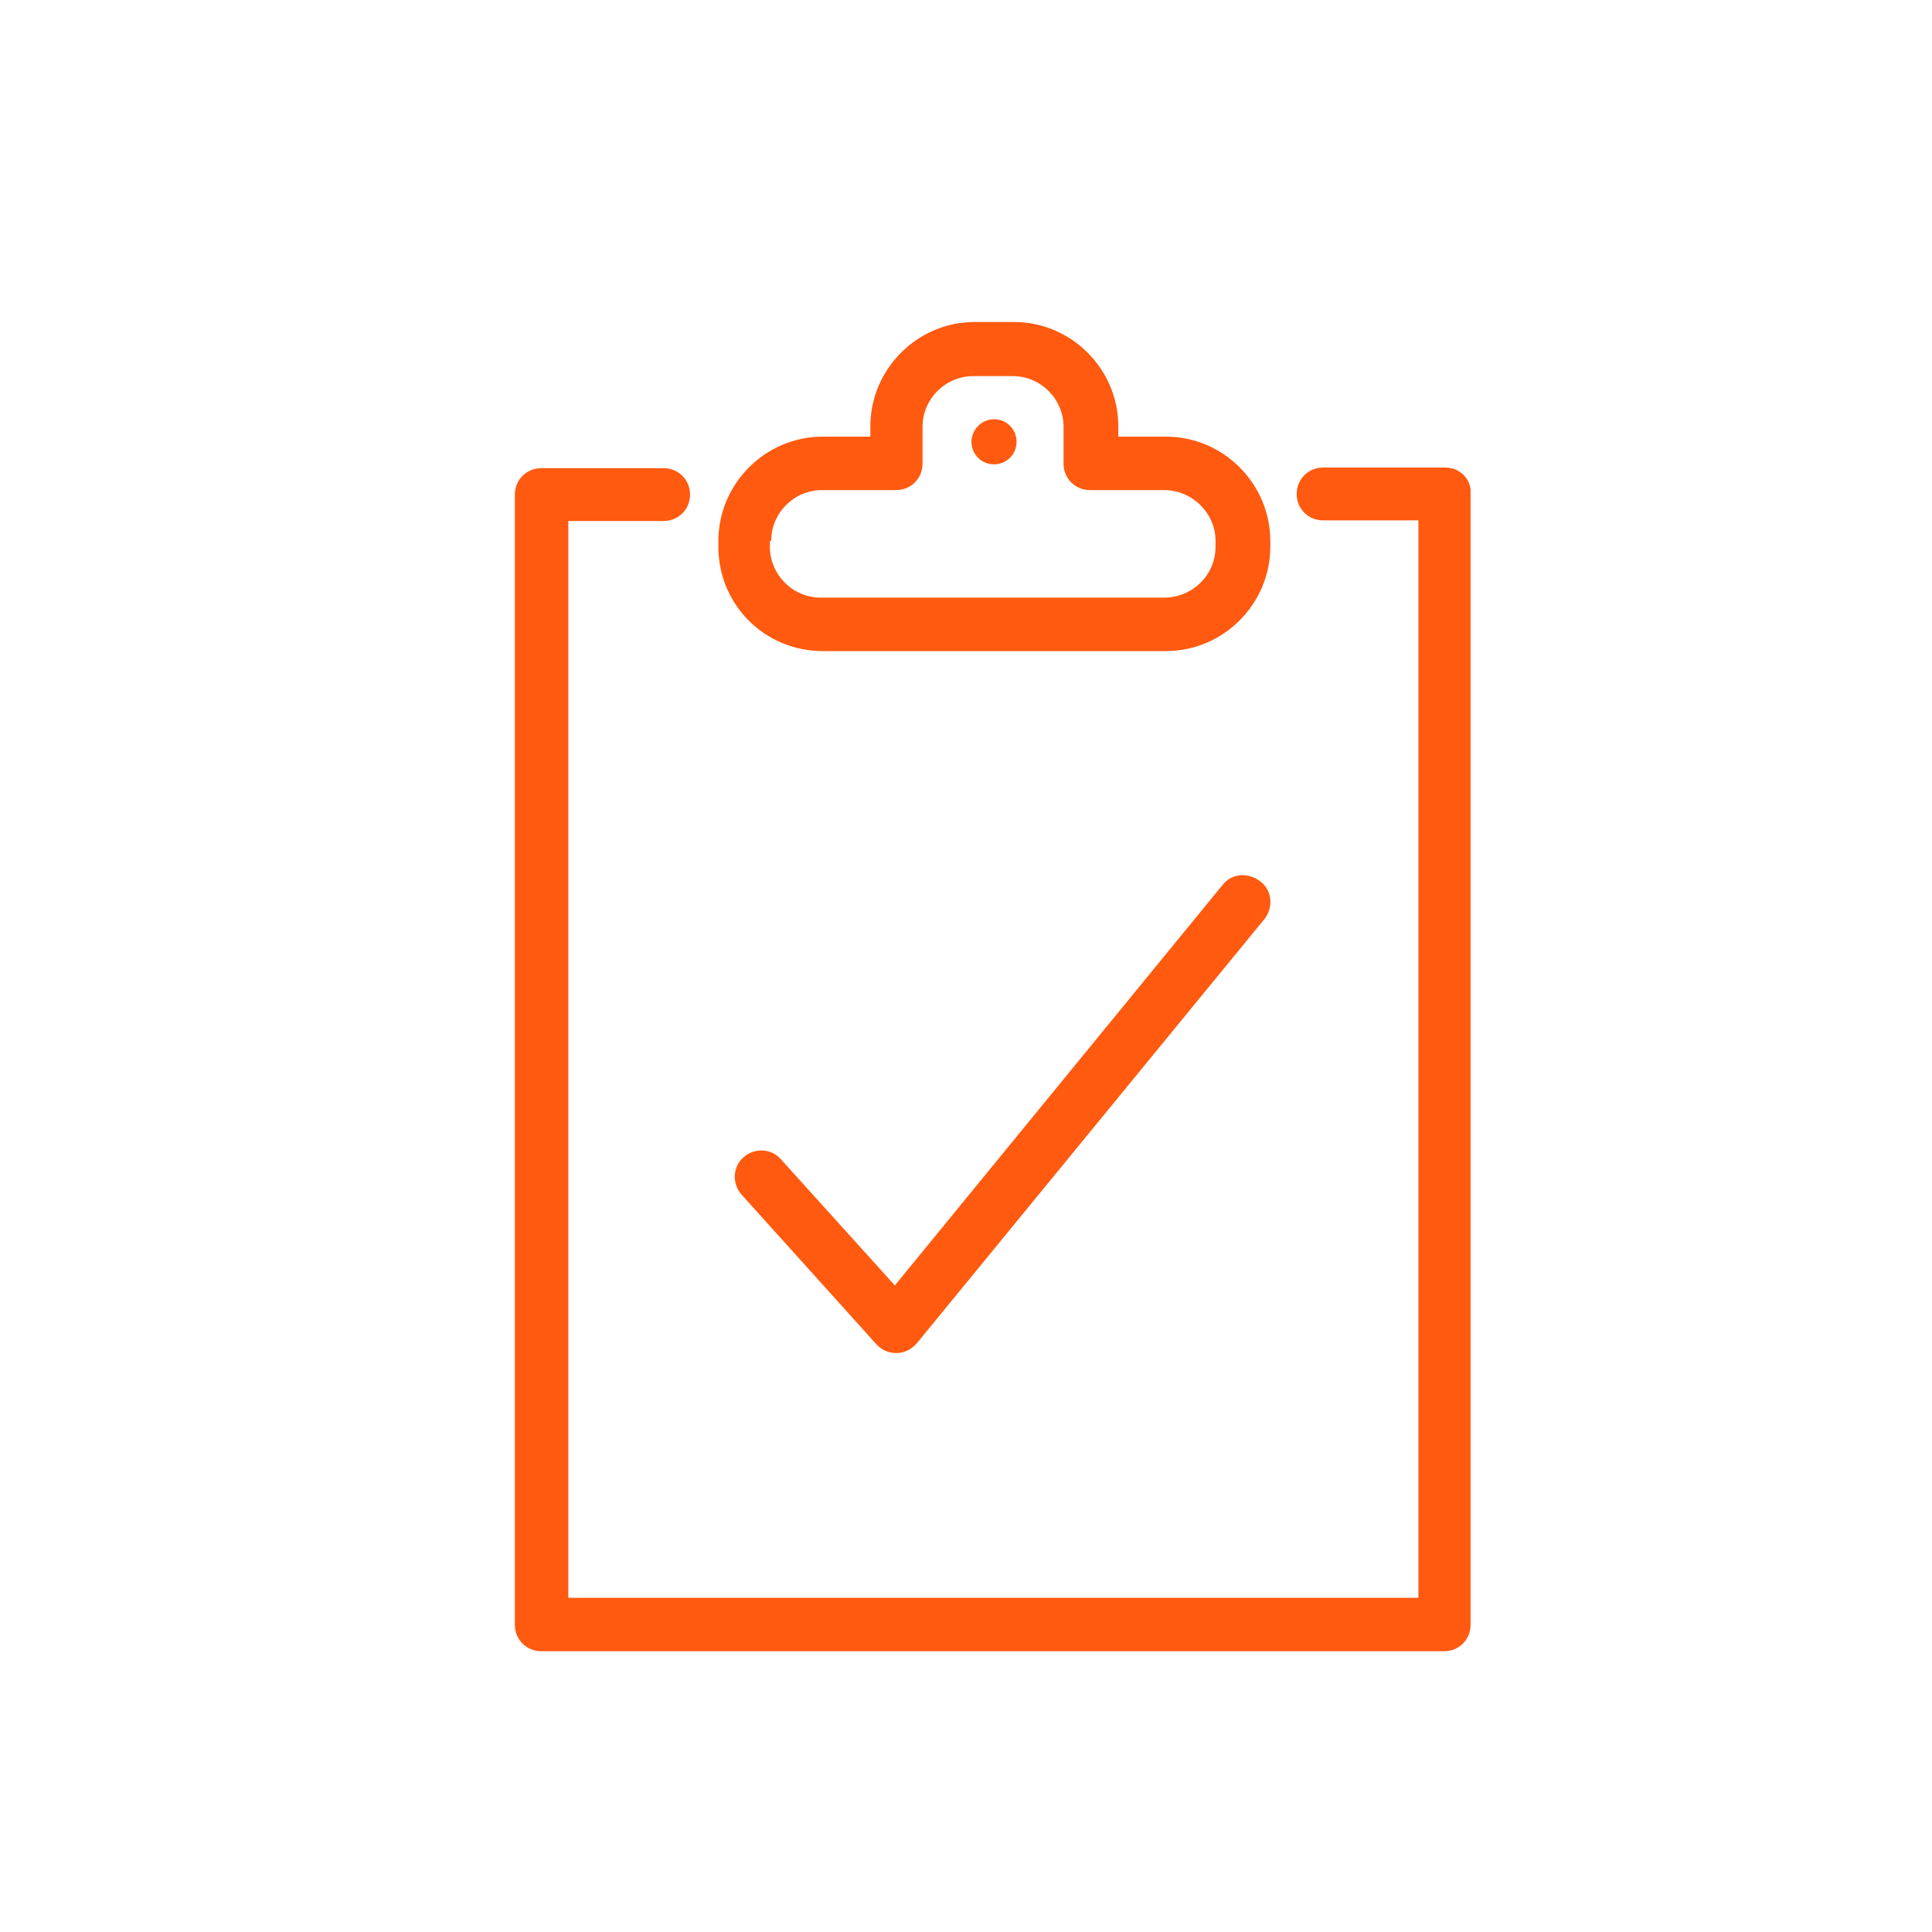
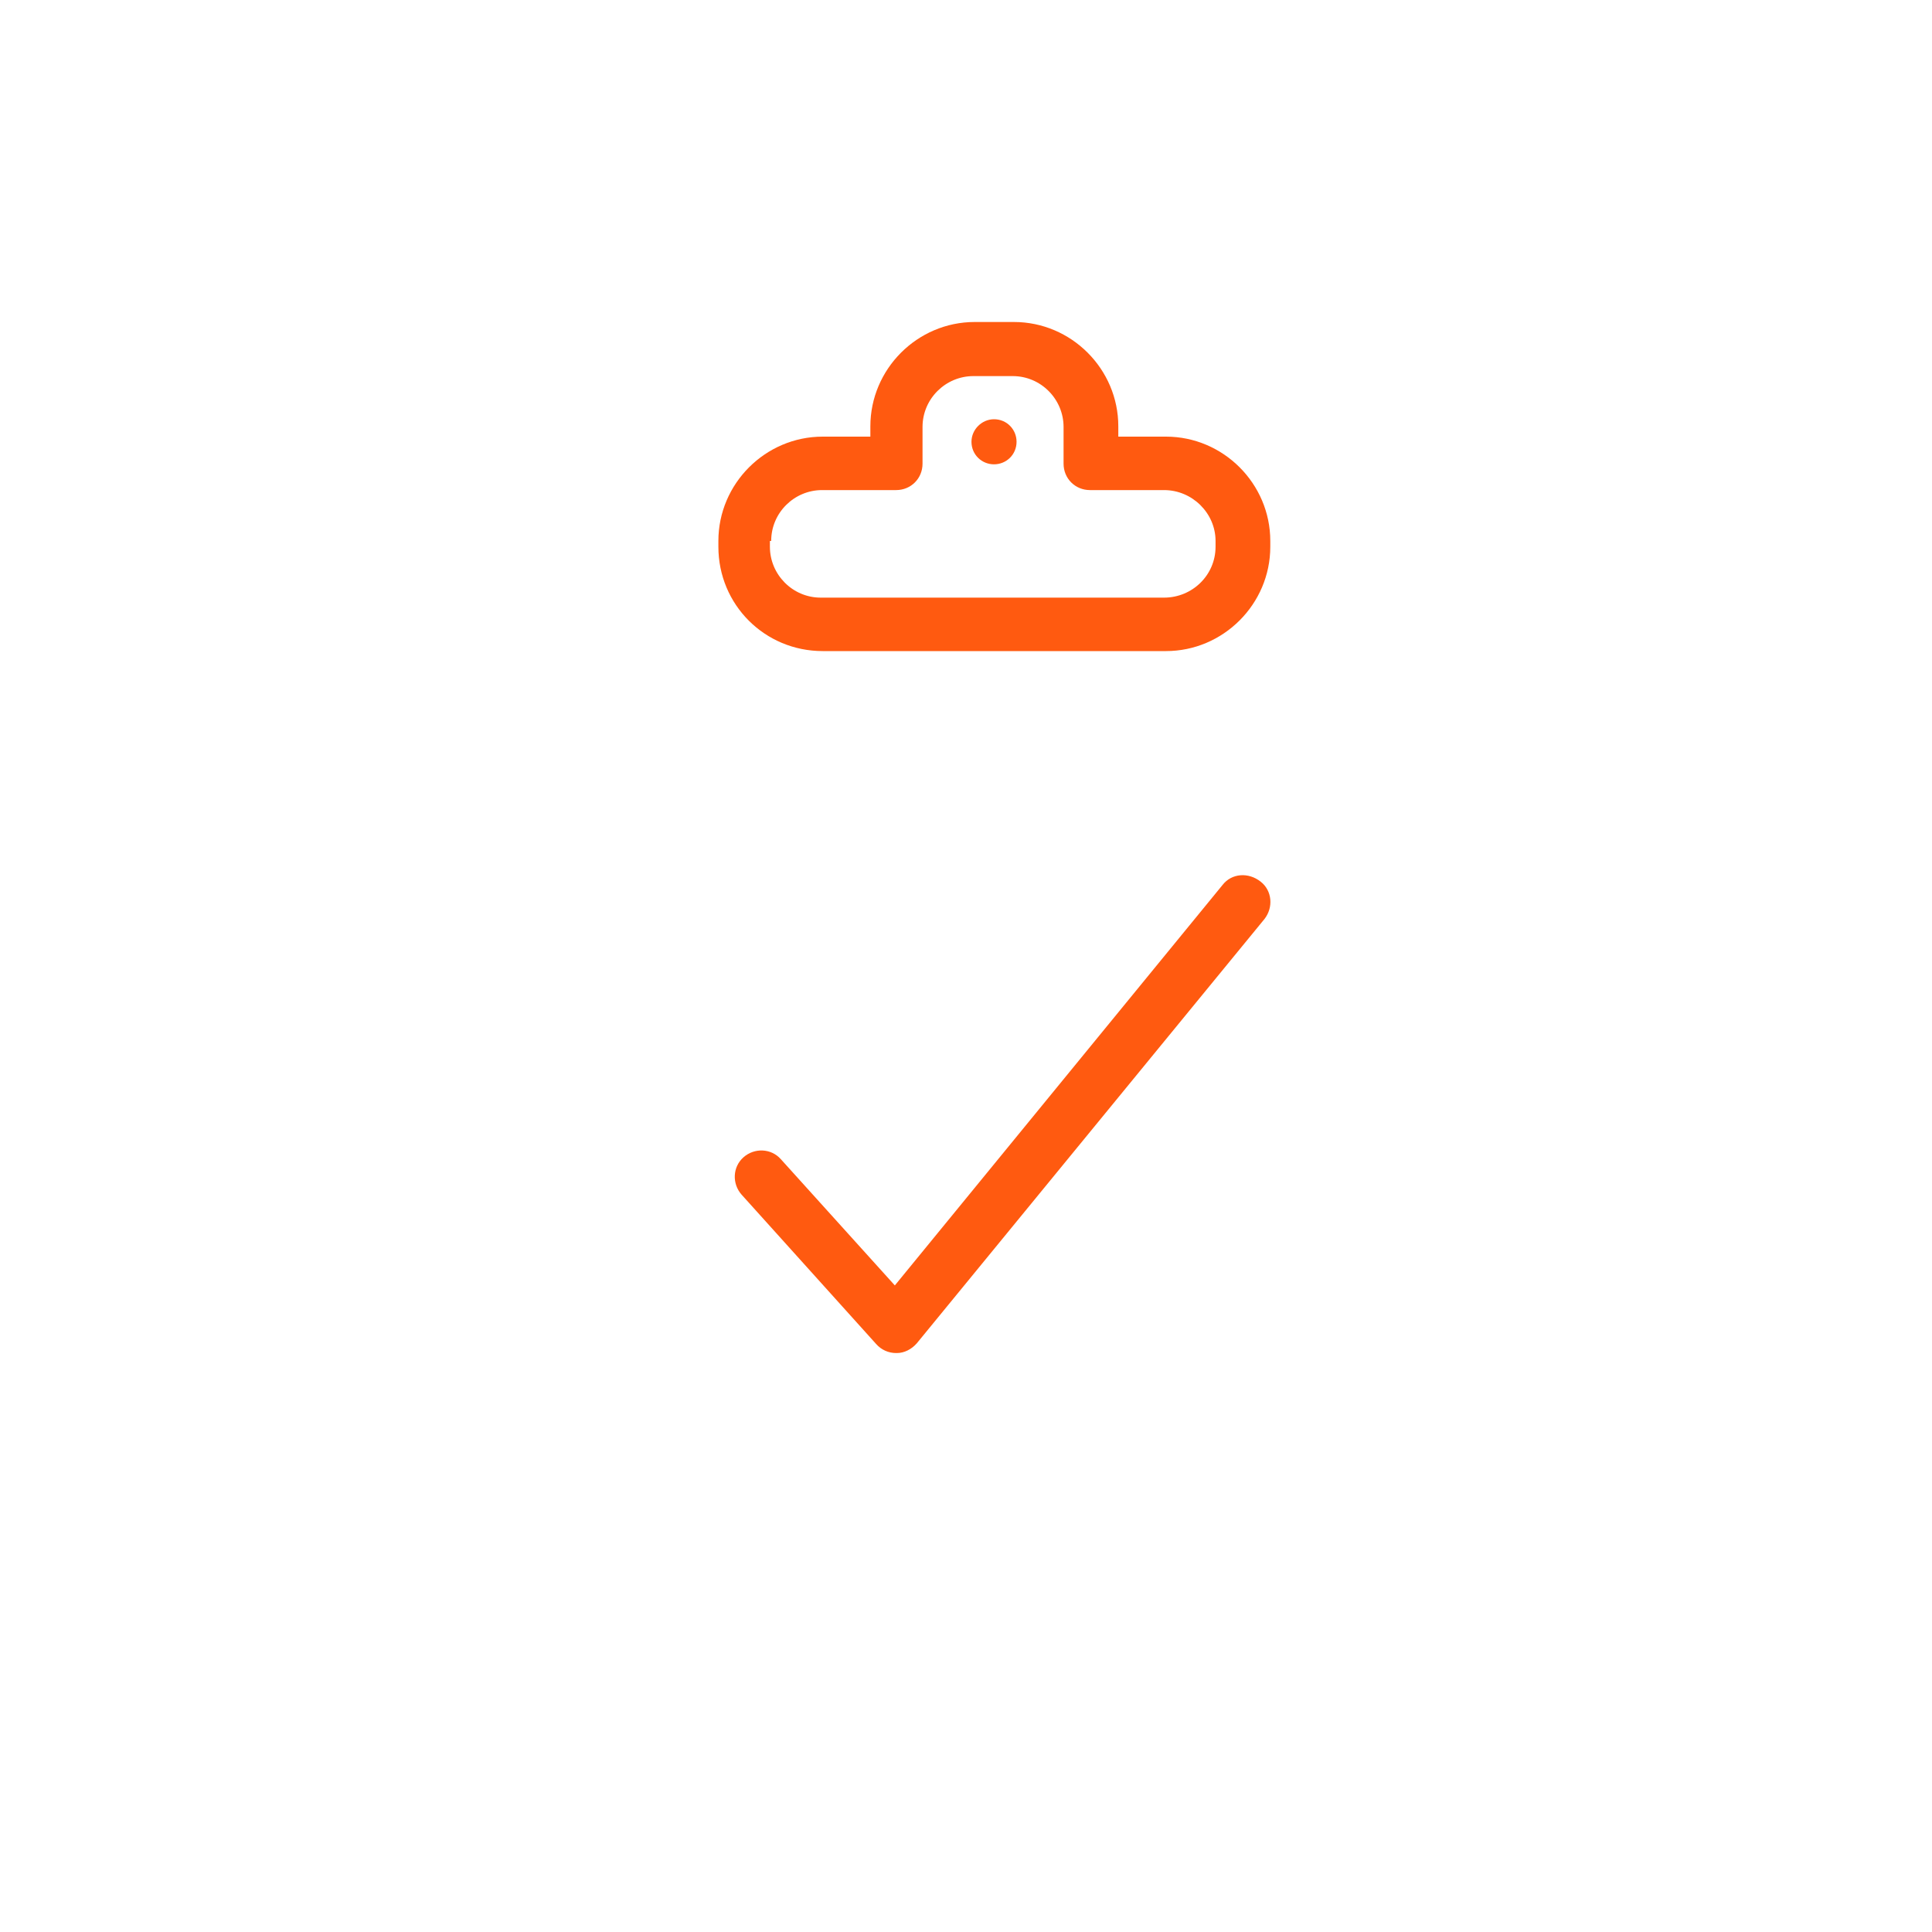
<svg xmlns="http://www.w3.org/2000/svg" width="48" height="48" viewBox="0 0 48 48" fill="none">
  <path d="M20.44 16.176H28.968C30.392 16.176 31.56 15.008 31.56 13.584V13.44C31.56 12.016 30.392 10.848 28.968 10.848H27.784V10.592C27.784 9.168 26.616 8 25.192 8H24.216C22.792 8 21.624 9.168 21.624 10.592V10.848H20.44C19.016 10.848 17.848 12.016 17.848 13.44V13.584C17.848 15.024 19 16.176 20.44 16.176ZM19.16 13.44C19.16 12.736 19.736 12.176 20.424 12.176H22.264C22.632 12.176 22.92 11.888 22.92 11.52V10.608C22.92 9.904 23.496 9.344 24.184 9.344H25.16C25.864 9.344 26.424 9.92 26.424 10.608V11.52C26.424 11.888 26.712 12.176 27.08 12.176H28.92C29.624 12.176 30.2 12.752 30.2 13.44V13.584C30.2 14.288 29.624 14.848 28.92 14.848H20.392C19.688 14.848 19.128 14.272 19.128 13.584V13.44H19.16Z" fill="#FF5A10" />
  <path d="M24.696 11.536C25 11.536 25.256 11.296 25.256 10.976C25.256 10.672 25.016 10.416 24.696 10.416C24.392 10.416 24.136 10.672 24.136 10.976C24.136 11.296 24.392 11.536 24.696 11.536Z" fill="#FF5A10" />
-   <path d="M35.912 11.616H32.872C32.504 11.616 32.216 11.904 32.216 12.272C32.216 12.64 32.504 12.928 32.872 12.928H35.24V39.696H14.12V12.944H16.488C16.856 12.944 17.144 12.656 17.144 12.288C17.144 11.92 16.856 11.632 16.488 11.632H13.448C13.08 11.632 12.792 11.92 12.792 12.288V40.368C12.792 40.736 13.08 41.024 13.448 41.024H35.88C36.248 41.024 36.536 40.736 36.536 40.368V12.272C36.568 11.92 36.28 11.616 35.912 11.616Z" fill="#FF5A10" />
  <path d="M30.376 21.984L22.232 31.936L19.4 28.8C19.16 28.528 18.744 28.512 18.472 28.752C18.2 28.992 18.184 29.408 18.424 29.68L21.768 33.392C21.896 33.536 22.072 33.616 22.264 33.616H22.28C22.472 33.616 22.648 33.52 22.776 33.376L31.416 22.832C31.64 22.544 31.608 22.128 31.32 21.904C31.016 21.664 30.6 21.696 30.376 21.984Z" fill="#FF5A10" />
</svg>